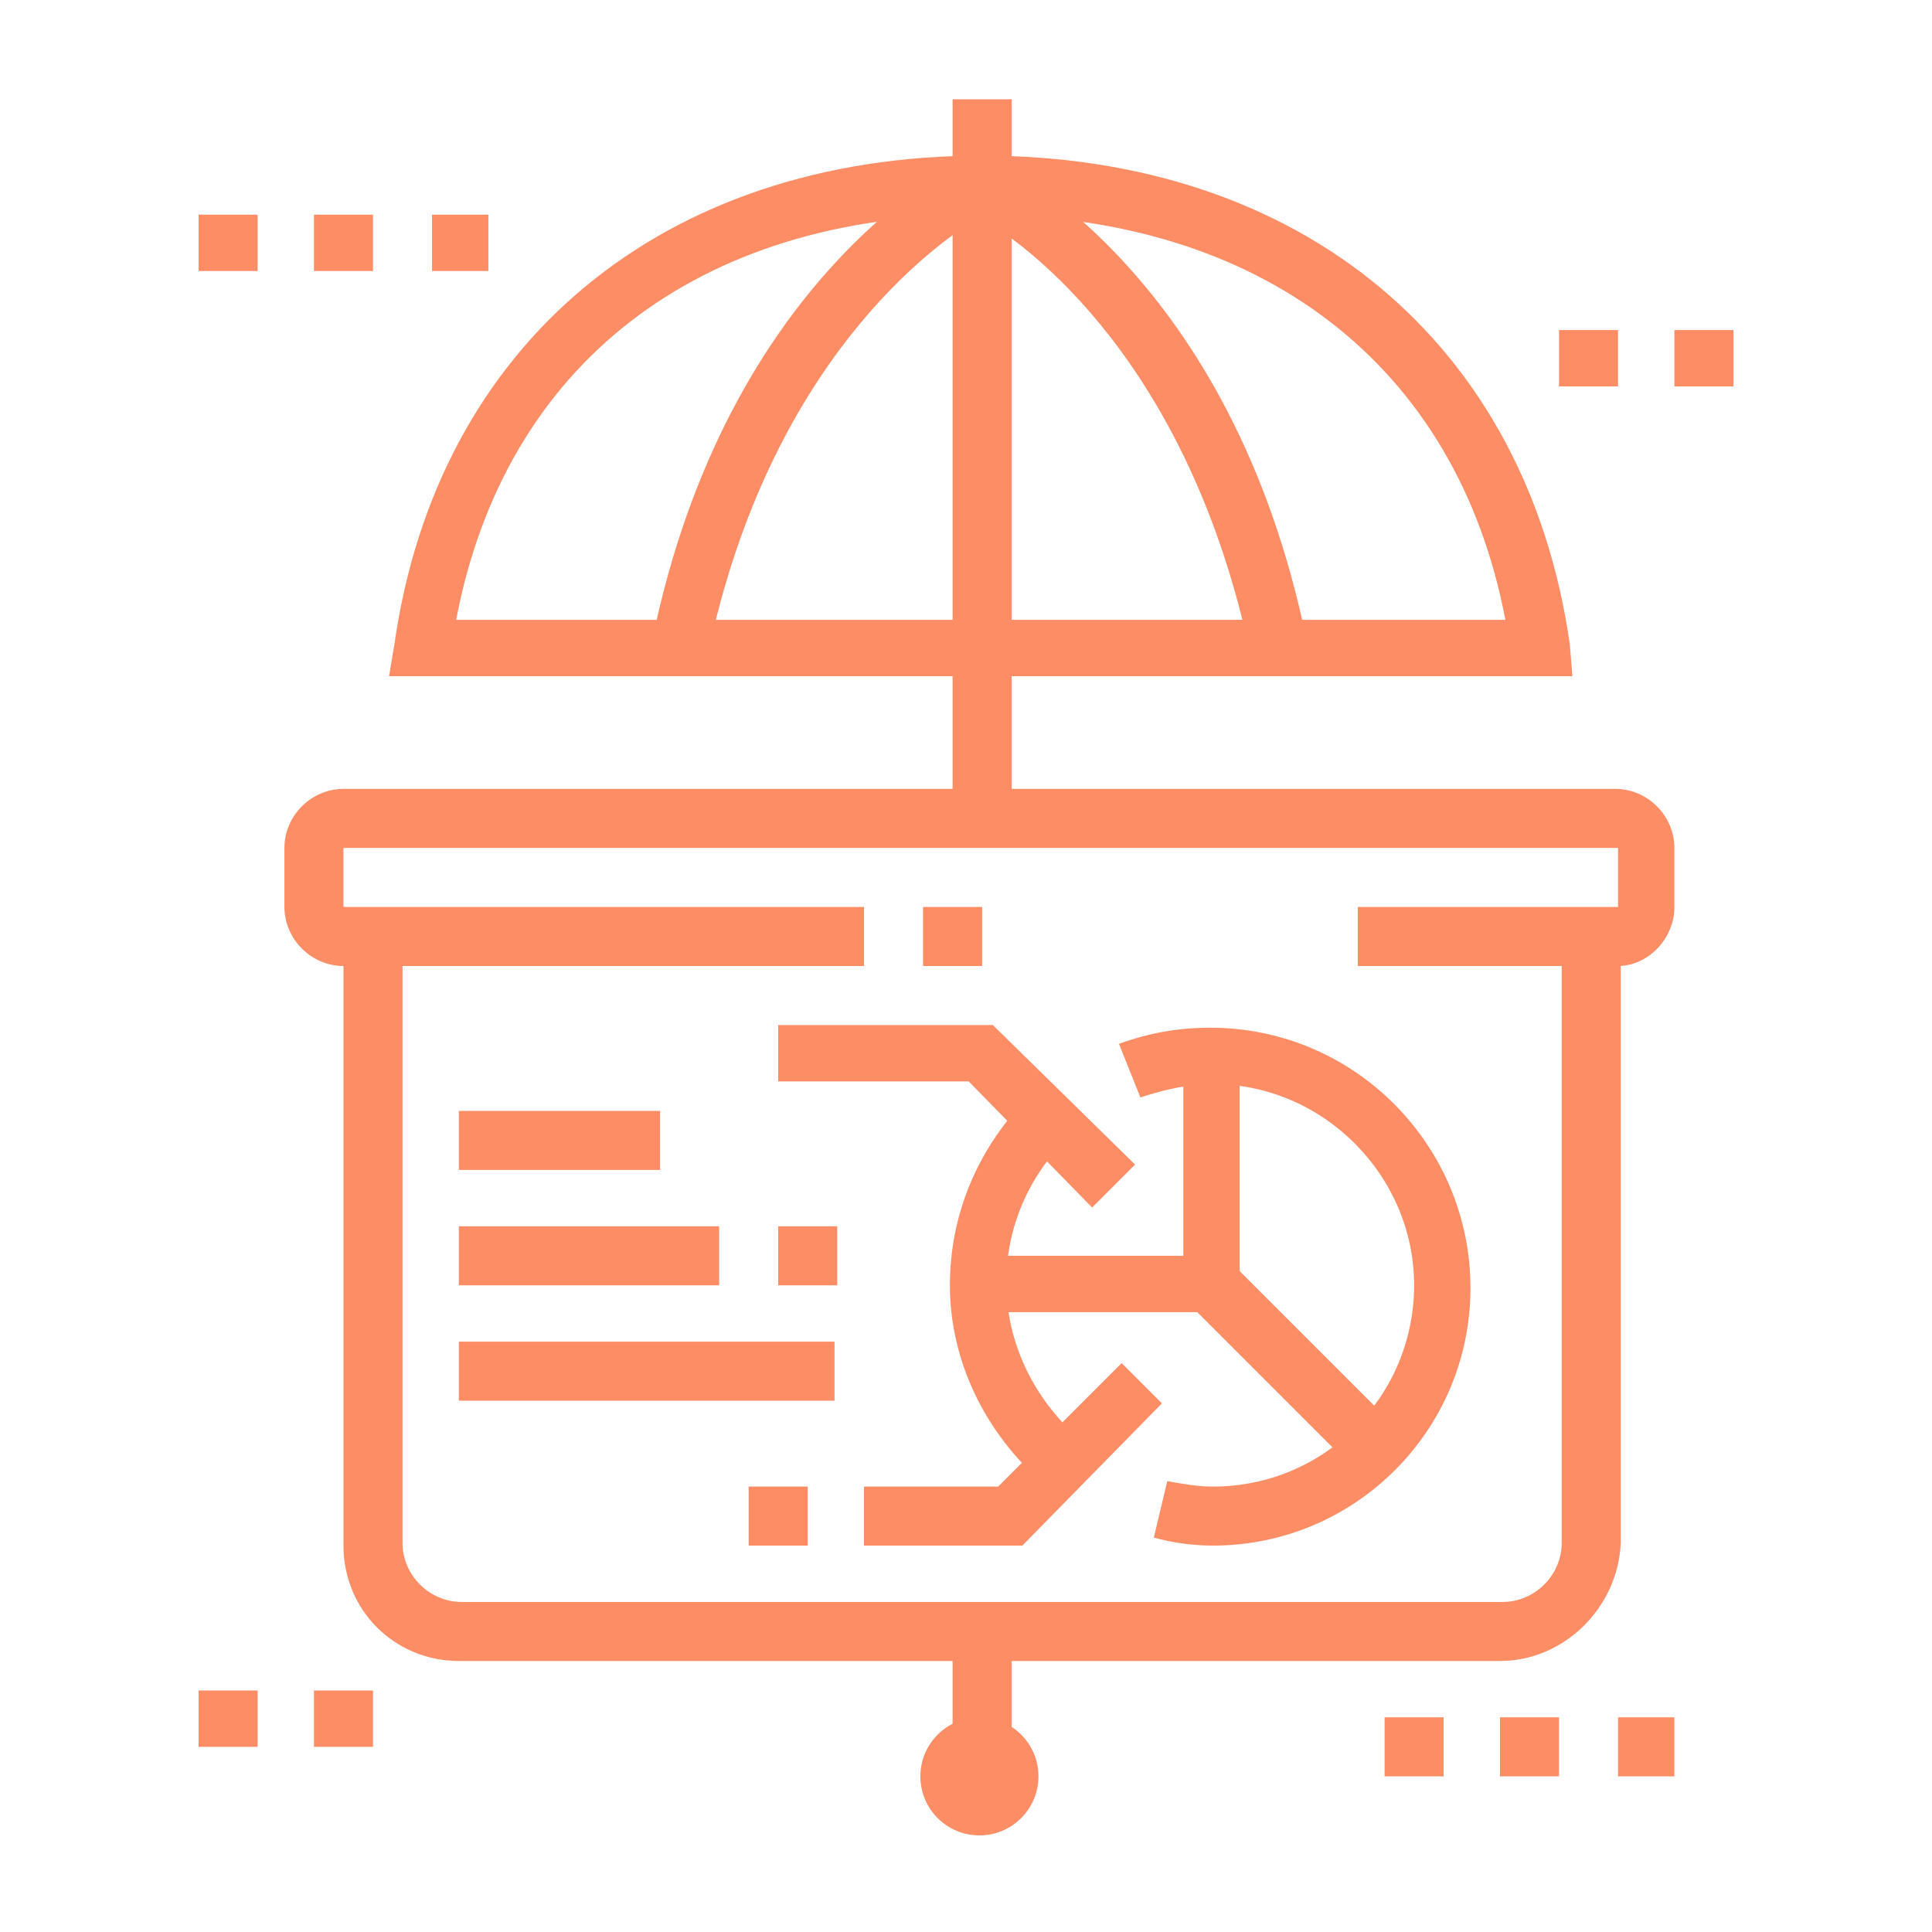
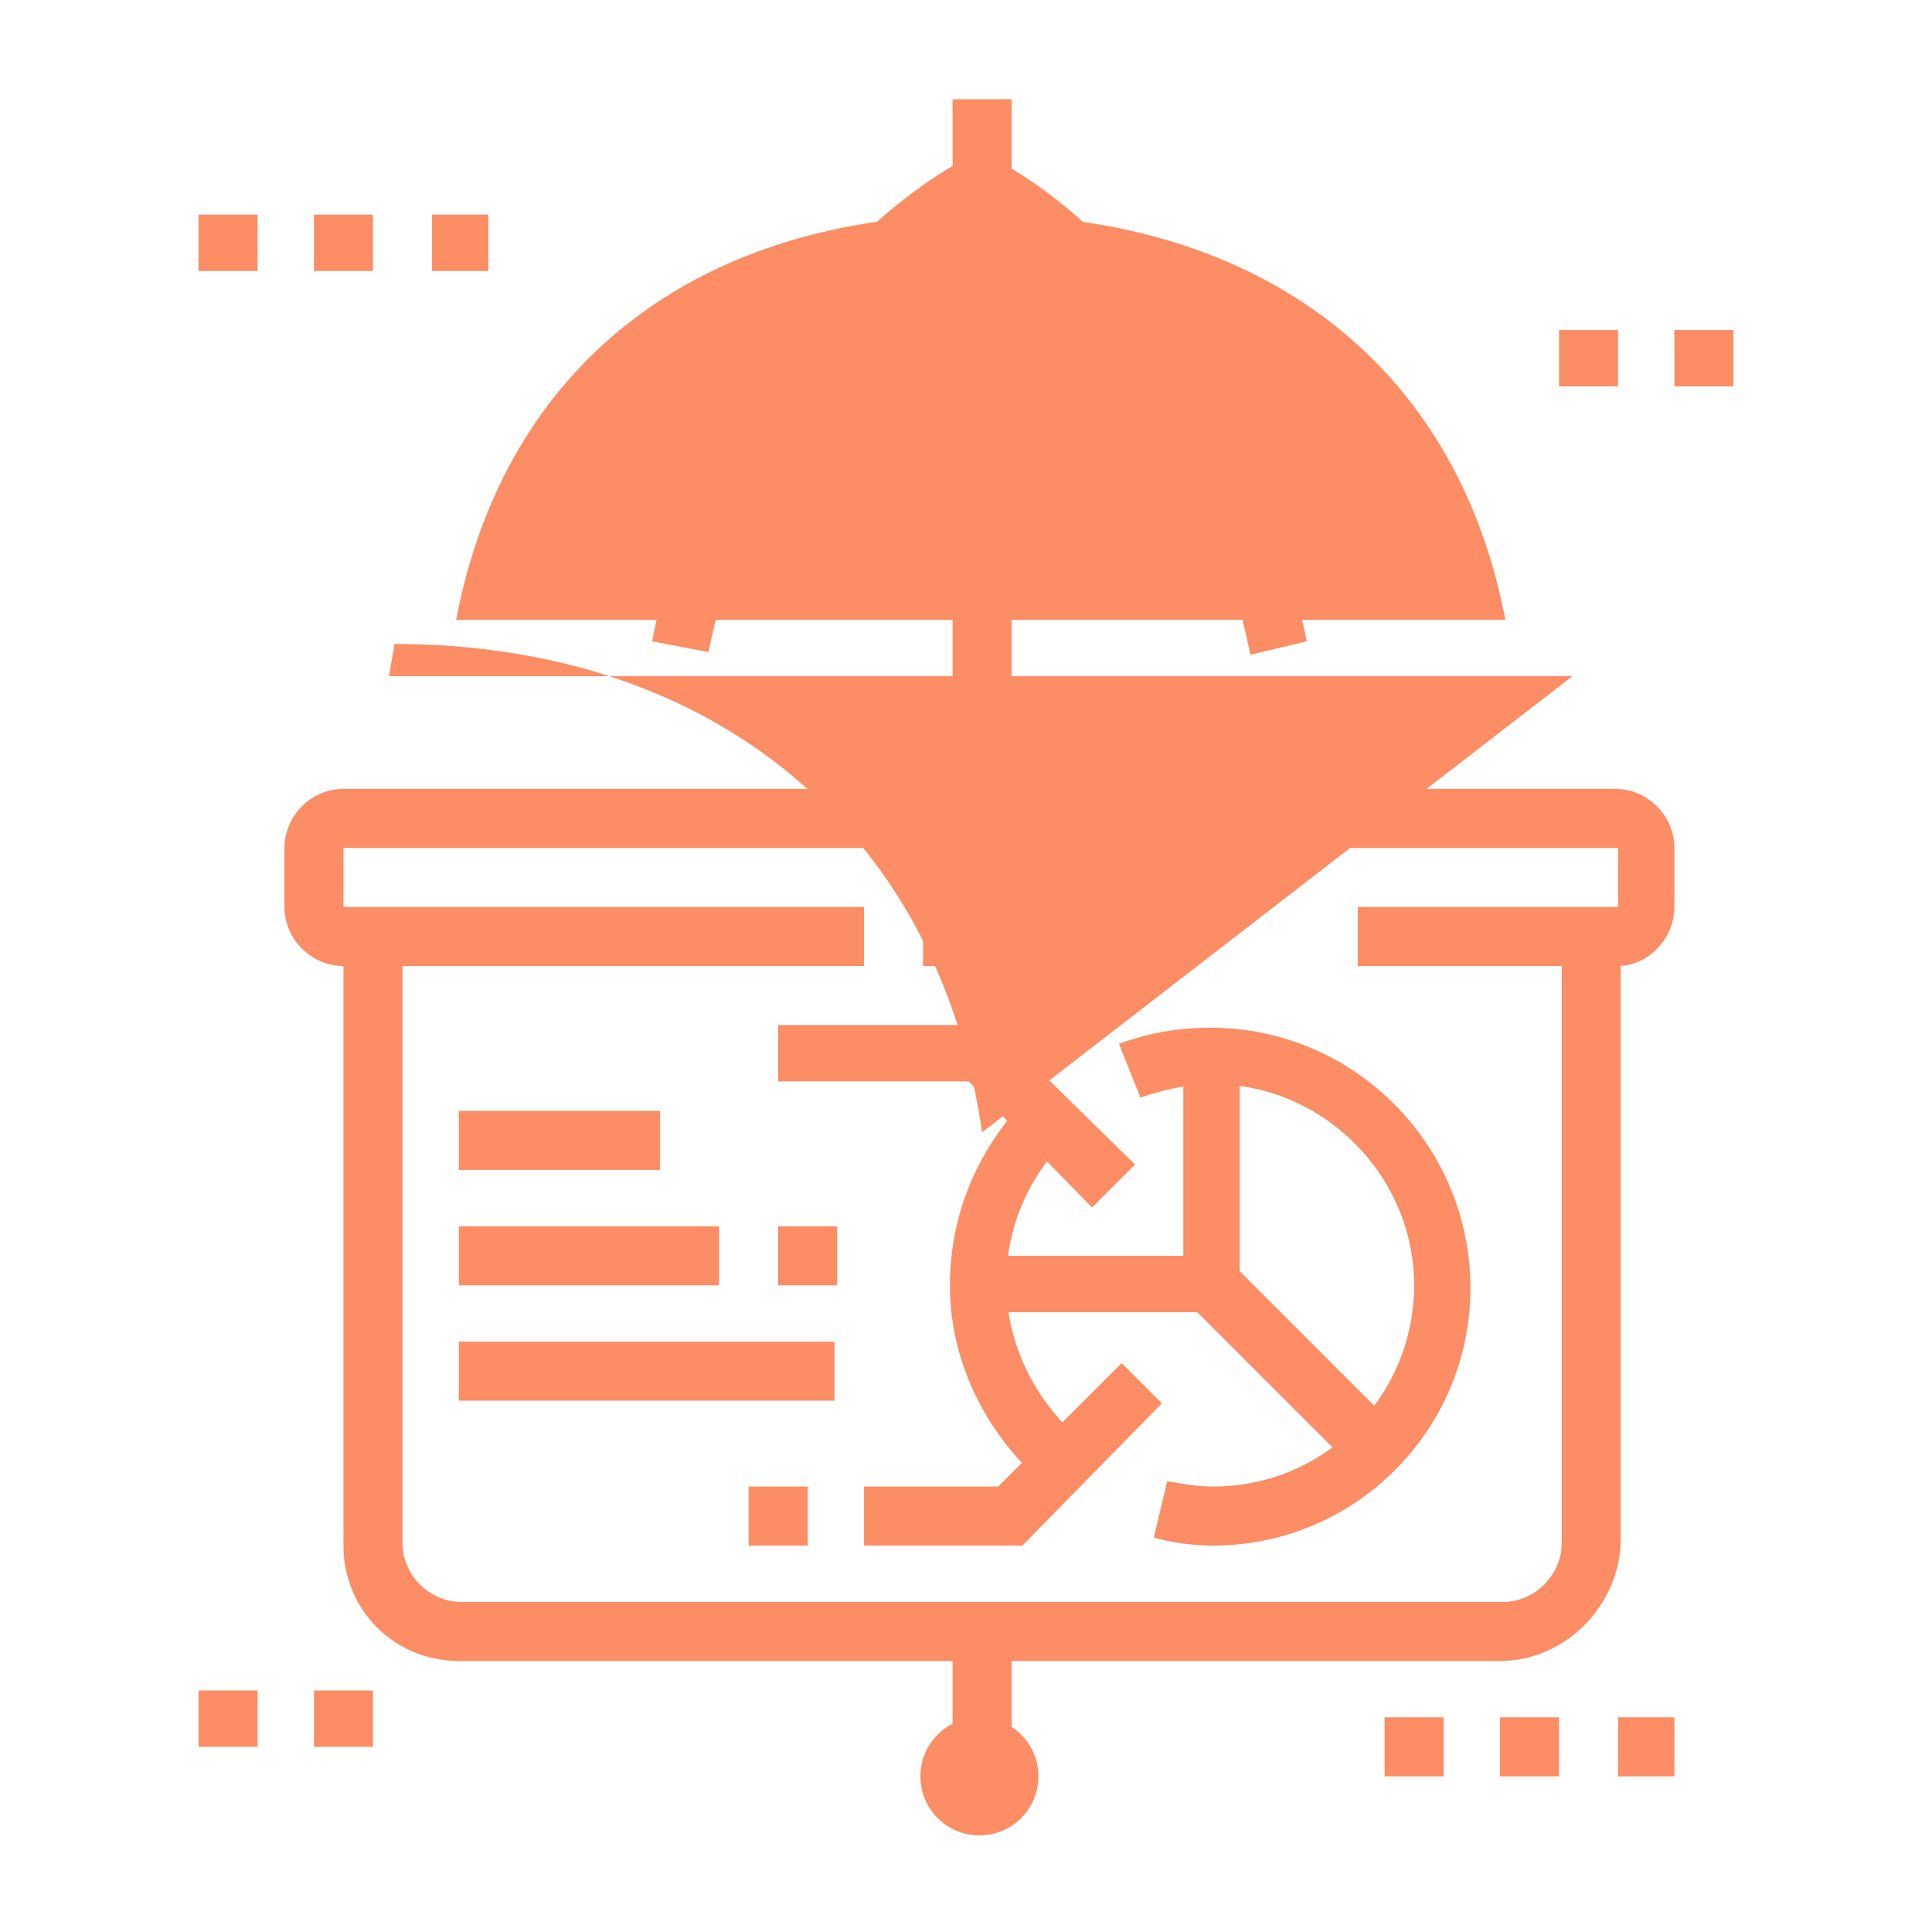
<svg xmlns="http://www.w3.org/2000/svg" version="1.1" id="Layer_1" x="0px" y="0px" width="72px" height="72px" viewBox="0 0 72 72" style="enable-background:new 0 0 72 72;" xml:space="preserve">
  <style type="text/css">
	.st0{display:none;}
	.st1{display:inline;}
	.st2{fill:#FC8D65;}
</style>
  <g class="st0">
    <g class="st1">
      <path class="st2" d="M32,56.1c-0.6,0-1.2-0.2-1.7-0.5l1.1-1.8c0.2,0.1,0.4,0.2,0.6,0.2c0.6,0,1.1-0.5,1.1-1.1c0-0.1,0-0.2-0.1-0.3    L32,49.3c-0.1-0.3-0.3-0.5-0.5-0.6l-6-2.8l0.9-2l6,2.8c0.8,0.4,1.4,1,1.7,1.9l1.1,3.2c0.1,0.3,0.2,0.7,0.2,1    C35.3,54.6,33.8,56.1,32,56.1z" />
      <path class="st2" d="M28.8,58.2c-0.9,0-2.3-0.3-3.1-1.9l1.9-1c0.3,0.6,0.7,0.8,1.2,0.8c0.6,0,1.1-0.5,1.1-1.1c0-0.2,0-0.3-0.1-0.5    l-1.1-2.2c-0.1-0.2-0.3-0.4-0.5-0.5l-3.8-1.8l0.9-2l3.8,1.8c0.6,0.3,1.1,0.8,1.5,1.4l1.1,2.2C31.9,54,32,54.5,32,55    C32,56.8,30.6,58.2,28.8,58.2z" />
      <path class="st2" d="M24.5,59.3c-1.2,0-1.7-0.4-2.2-0.9l-1.7-1.7c-0.4-0.4-0.9-0.6-1.5-0.6h-2.1c-0.4,0-1,0.2-1.6,0.4    c-1,0.3-2.2,0.7-3.8,0.7c-2.7,0-4.1-0.4-5.2-0.7c-0.8-0.2-1.4-0.4-2.3-0.4v-2.2c1.2,0,2.1,0.2,2.9,0.5c1,0.3,2.2,0.6,4.6,0.6    c1.2,0,2.2-0.3,3.2-0.6c0.8-0.2,1.5-0.5,2.2-0.5H19c1.2,0,2.2,0.4,3,1.3l1.7,1.7c0.3,0.3,0.3,0.3,0.8,0.3c0.6,0,1.1-0.5,1.1-1.1    c0-0.3-0.1-0.6-0.3-0.8l-1.1-1.1c-0.1-0.1-0.2-0.2-0.4-0.2l-1.7-0.7l0.8-2l1.7,0.7c0.4,0.2,0.8,0.4,1.1,0.7l1.1,1.1    c0.6,0.6,0.9,1.4,0.9,2.3C27.7,57.9,26.3,59.3,24.5,59.3z" />
      <path class="st2" d="M35.3,52.9c-0.9,0-1.7-0.3-2.3-0.9l1.5-1.5c0.2,0.2,0.5,0.3,0.8,0.3c0.6,0,1.1-0.5,1.1-1.1    c0-0.2-0.1-0.4-0.2-0.6l-3.2-5.4c-0.1-0.2-0.3-0.4-0.5-0.4L24.9,40c-0.3-0.1-0.6-0.1-1.1,0.2L8.6,47.9c-0.8,0.4-1.6,0.6-2.5,0.6H4    v-2.2h2.2c0.5,0,1-0.1,1.5-0.4l15.1-7.8c0.5-0.2,1-0.5,1.7-0.5c0.4,0,0.9,0.1,1.3,0.3l7.5,3.2c0.6,0.3,1.2,0.7,1.5,1.3L38,48    c0.3,0.5,0.5,1.1,0.5,1.7C38.5,51.4,37,52.9,35.3,52.9z" />
      <path class="st2" d="M31.6,42.7l-9.4-14.1c-0.2-0.3-0.5-0.5-0.9-0.5c-0.6,0-1.1,0.5-1.1,1.1c0,0.2,0.1,0.4,0.2,0.6l5.8,8.6    l-1.8,1.2l-5.8-8.6c-0.4-0.5-0.5-1.2-0.5-1.8c0-1.8,1.5-3.2,3.2-3.2c1.1,0,2.1,0.5,2.7,1.4l9.4,14.1L31.6,42.7z" />
      <polygon class="st2" points="41.1,58.5 36,57.1 33.2,52.9 35,51.7 37.4,55.3 39.3,55.8 39.5,54.2 36.5,50.1 38.3,48.9 41.8,53.6       " />
      <polygon class="st2" points="56.3,63.6 16,63.6 21,56 22.8,57.1 20,61.5 55.2,61.5 63.5,48.5 36.5,48.5 36.5,46.4 67.4,46.4   " />
      <rect x="50.1" y="54.4" transform="matrix(0.508 -0.861 0.861 0.508 -21.175 73.822)" class="st2" width="7.9" height="2.2" />
      <rect x="43.6" y="54.4" transform="matrix(0.512 -0.859 0.859 0.512 -24.424 67.919)" class="st2" width="8" height="2.2" />
      <rect x="32" y="65.8" class="st2" width="30.2" height="2.2" />
      <rect x="64.4" y="65.8" class="st2" width="2.2" height="2.2" />
      <path class="st2" d="M54.7,33.4h-4.9v-2.2h4.9c0.6,0,1.1-0.5,1.1-1.1c0-0.6-0.5-1.1-1.1-1.1H53V27h1.7c1.8,0,3.2,1.5,3.2,3.2    C57.9,32,56.4,33.4,54.7,33.4z" />
      <path class="st2" d="M64,17.3c-0.7,0-1.4-0.2-2-0.7l-8.3-6.4c-1.4-1.1-1.7-3.1-0.6-4.5l1.2-1.6l1.7,1.3L54.9,7    c-0.2,0.2-0.3,0.5-0.2,0.8c0,0.3,0.2,0.5,0.4,0.7l8.3,6.4c0.5,0.4,1.2,0.3,1.5-0.2l1.4-1.8l1.7,1.3L66.6,16    C66,16.8,65,17.3,64,17.3z" />
      <rect x="32" y="4.3" class="st2" width="2.2" height="5.4" />
      <rect x="32" y="14" class="st2" width="2.2" height="5.4" />
      <rect x="35.3" y="10.8" class="st2" width="5.4" height="2.2" />
      <rect x="25.5" y="10.8" class="st2" width="5.4" height="2.2" />
      <rect x="12.6" y="15.1" class="st2" width="2.2" height="5.4" />
      <rect x="12.6" y="24.8" class="st2" width="2.2" height="5.4" />
      <rect x="15.8" y="21.6" class="st2" width="5.4" height="2.2" />
-       <rect x="6.1" y="21.6" class="st2" width="5.4" height="2.2" />
      <path class="st2" d="M37.4,41c-1.8,0-3.2-1.5-3.2-3.2v-5.2c0-0.6,0.1-1.3,0.3-1.9l3.3-9.1c0.5-1.5,1.6-2.7,3-3.5l10.9-5.8    c0.2-0.1,0.4-0.3,0.6-0.5l2.2-2.5l1.6,1.4l-2.2,2.5c-0.3,0.4-0.7,0.7-1.2,1L41.9,20c-0.9,0.5-1.6,1.3-2,2.3l-3.3,9.1    c-0.1,0.4-0.2,0.7-0.2,1.1v5.2c0,0.6,0.5,1.1,1.1,1.1c0.6,0,1.1-0.5,1.1-1.1v-5.2l2.8-6c0.4-0.8,1.1-1.5,2-1.7l3.2-1    c1.5-0.5,2.8,0.6,2.8,2.1c0,0.4-0.1,0.7-0.3,1.1l-2.8,4.9C46.1,32,46,32.2,46,32.4c0,0.6,0.5,1.1,1.1,1.1c0.4,0,0.8-0.3,1-0.6    l6.4-8.5c2.3-3,2.9-4.1,4.5-7.2c0.1-0.3,0.3-0.6,0.5-0.8l1.4-2l1.8,1.2l-1.4,2c-0.1,0.2-0.2,0.4-0.3,0.6c-1.6,3.2-2.3,4.4-4.7,7.5    l-6.4,8.5c-0.7,0.9-1.7,1.4-2.7,1.4c-1.8,0-3.2-1.5-3.2-3.2c0-0.6,0.1-1.1,0.4-1.6l2.8-4.9l-3.2,1c-0.3,0.1-0.5,0.3-0.7,0.6    l-2.6,5.6v4.7C40.6,39.5,39.2,41,37.4,41z" />
-       <path class="st2" d="M45,33.4c-2.1,0-3.9-1-5-2.8l1.8-1.1c0.7,1.1,1.9,1.8,3.2,1.8V33.4z" />
    </g>
  </g>
  <g>
    <g>
-       <path class="st2" d="M58.6,25.2H14.5l0.2-1.2c1.6-11.2,10-18.2,21.9-18.2c11.9,0,20.3,7,21.9,18.2L58.6,25.2z M17,23.1h39.1    C54.3,13.6,47,8,36.5,8C26,8,18.8,13.6,17,23.1z" />
+       <path class="st2" d="M58.6,25.2H14.5l0.2-1.2c11.9,0,20.3,7,21.9,18.2L58.6,25.2z M17,23.1h39.1    C54.3,13.6,47,8,36.5,8C26,8,18.8,13.6,17,23.1z" />
      <rect x="35.5" y="3.7" class="st2" width="2.2" height="27" />
      <path class="st2" d="M46.6,24.4C44.3,13.5,38.3,9.1,36.5,8.1c-1.7,1-7.8,5.4-10.1,16.2l-2.1-0.4c2.8-13.7,11.4-17.8,11.7-18    l0.5-0.2L37,5.9c0.4,0.2,8.9,4.3,11.7,18L46.6,24.4z" />
      <path class="st2" d="M60.3,36h-9.7v-2.2h9.7v-2.2H12.8v2.2h19.4V36H12.8c-1.2,0-2.2-1-2.2-2.2v-2.2c0-1.2,1-2.2,2.2-2.2h47.4    c1.2,0,2.2,1,2.2,2.2v2.2C62.4,35,61.4,36,60.3,36z" />
      <path class="st2" d="M55.9,61.9H17.1c-2.4,0-4.3-1.9-4.3-4.3V34.9H15v22.6c0,1.2,1,2.2,2.2,2.2h38.8c1.2,0,2.2-1,2.2-2.2V34.9h2.2    v22.6C60.3,59.9,58.3,61.9,55.9,61.9z" />
      <circle class="st2" cx="36.5" cy="66.2" r="2.2" />
      <rect x="35.5" y="60.8" class="st2" width="2.2" height="4.3" />
      <rect x="34.4" y="33.8" class="st2" width="2.2" height="2.2" />
      <path class="st2" d="M38.9,55.3c-2.2-1.9-3.5-4.6-3.5-7.4c0-2.6,1-5,2.8-6.9l1.5,1.5c-1.4,1.4-2.2,3.3-2.2,5.3    c0,2.2,1,4.3,2.7,5.8L38.9,55.3z" />
      <path class="st2" d="M45.2,57.6c-0.7,0-1.5-0.1-2.2-0.3l0.5-2.1c0.6,0.1,1.1,0.2,1.7,0.2c4.2,0,7.5-3.4,7.5-7.5s-3.4-7.5-7.5-7.5    c-0.9,0-1.8,0.2-2.7,0.5l-0.8-2c1.1-0.4,2.2-0.6,3.4-0.6c5.4,0,9.7,4.4,9.7,9.7S50.5,57.6,45.2,57.6z" />
      <polygon class="st2" points="46.2,48.9 36.5,48.9 36.5,46.8 44.1,46.8 44.1,39.2 46.2,39.2   " />
      <rect x="47.1" y="46.6" transform="matrix(0.707 -0.707 0.707 0.707 -21.878 49.004)" class="st2" width="2.2" height="8.6" />
      <polygon class="st2" points="40.7,45 36.1,40.3 29,40.3 29,38.2 37,38.2 42.3,43.4   " />
      <polygon class="st2" points="38.1,57.6 32.2,57.6 32.2,55.4 37.2,55.4 41.8,50.8 43.3,52.3   " />
      <rect x="27.9" y="55.4" class="st2" width="2.2" height="2.2" />
      <rect x="17.1" y="41.4" class="st2" width="7.5" height="2.2" />
      <rect x="17.1" y="45.7" class="st2" width="9.7" height="2.2" />
      <rect x="29" y="45.7" class="st2" width="2.2" height="2.2" />
      <rect x="17.1" y="50" class="st2" width="14" height="2.2" />
      <polygon class="st2" points="53.8,64 51.6,64 51.6,66.2 53.8,66.2 53.8,64   " />
      <polygon class="st2" points="58.1,64 55.9,64 55.9,66.2 58.1,66.2 58.1,64   " />
      <polygon class="st2" points="62.4,64 60.3,64 60.3,66.2 62.4,66.2 62.4,64   " />
      <polygon class="st2" points="9.6,8 7.4,8 7.4,10.1 9.6,10.1 9.6,8   " />
      <polygon class="st2" points="13.9,8 11.7,8 11.7,10.1 13.9,10.1 13.9,8   " />
      <polygon class="st2" points="18.2,8 16.1,8 16.1,10.1 18.2,10.1 18.2,8   " />
      <polygon class="st2" points="60.3,12.3 58.1,12.3 58.1,14.4 60.3,14.4 60.3,12.3   " />
      <polygon class="st2" points="64.6,12.3 62.4,12.3 62.4,14.4 64.6,14.4 64.6,12.3   " />
      <polygon class="st2" points="9.6,63 7.4,63 7.4,65.1 9.6,65.1 9.6,63   " />
      <polygon class="st2" points="13.9,63 11.7,63 11.7,65.1 13.9,65.1 13.9,63   " />
    </g>
  </g>
  <g class="st0">
    <g class="st1">
      <path class="st2" d="M11.7,59.7H6.3v-2.2h5.4c0.6,0,1.1-0.5,1.1-1.1v-14c0-0.6-0.5-1.1-1.1-1.1H6.3v-2.2h5.4    c1.8,0,3.2,1.5,3.2,3.2v14C15,58.3,13.5,59.7,11.7,59.7z" />
      <path class="st2" d="M45.2,54.3H33.3v-2.2h11.9c1.2,0,2.2-1,2.2-2.2s-1-2.2-2.2-2.2c-8.7,0-12.3-1.6-15.1-2.9    c-1.8-0.8-3.1-1.4-5.4-1.4c-4.4,0-10.3,2.6-10.3,2.7l-0.9-2c0.3-0.1,6.4-2.9,11.2-2.9c2.7,0,4.3,0.7,6.2,1.6    c2.7,1.2,6,2.7,14.2,2.7c2.4,0,4.3,1.9,4.3,4.3S47.5,54.3,45.2,54.3z" />
      <path class="st2" d="M40.7,64c-1.5,0-2.9-0.3-4.3-0.9l-12.7-5.6c-1.6-0.7-3.4-1.1-5.2-1.1h-4.6v-2.2h4.6c2.1,0,4.1,0.4,6.1,1.3    l12.7,5.6c2.3,1,5,0.9,7.3-0.2L62.1,52c0.8-0.4,1.4-1.2,1.4-2c0-1.2-1-2.2-2.2-2.2c-0.3,0-0.6,0.1-0.9,0.2L46.9,54L46,52l13.6-5.9    c0.5-0.2,1.1-0.4,1.7-0.4c2.4,0,4.3,1.9,4.3,4.3c0,1.6-1,3.1-2.5,3.9l-17.6,8.9C44.1,63.6,42.4,64,40.7,64z" />
      <path class="st2" d="M40.7,68.3c-2.1,0-4.1-0.4-6-1.3l-0.5-0.2l0.9-2l0.5,0.2c3.5,1.5,7.6,1.4,11-0.3l2.2-1.1l1,1.9l-2.2,1.1    C45.4,67.8,43.1,68.3,40.7,68.3z" />
      <rect x="51.8" y="61.8" transform="matrix(0.891 -0.453 0.453 0.891 -22.748 30.716)" class="st2" width="2" height="2.2" />
      <path class="st2" d="M45.2,23.1c-3.6,0-6.5-2.9-6.5-6.5s2.9-6.5,6.5-6.5c3.6,0,6.5,2.9,6.5,6.5S48.7,23.1,45.2,23.1z M45.2,12.3    c-2.4,0-4.3,1.9-4.3,4.3s1.9,4.3,4.3,4.3c2.4,0,4.3-1.9,4.3-4.3S47.5,12.3,45.2,12.3z" />
      <path class="st2" d="M54.9,42.5H35.5c-1.8,0-3.2-1.5-3.2-3.2v-1.1c0-1.8,1.5-3.2,3.2-3.2h19.4c1.8,0,3.2,1.5,3.2,3.2v1.1    C58.1,41,56.7,42.5,54.9,42.5z M35.5,37.1c-0.6,0-1.1,0.5-1.1,1.1v1.1c0,0.6,0.5,1.1,1.1,1.1h19.4c0.6,0,1.1-0.5,1.1-1.1v-1.1    c0-0.6-0.5-1.1-1.1-1.1H35.5z" />
      <path class="st2" d="M34.7,37.4L33.1,36l3.9-4.2c0.8-0.9,1.4-2,1.6-3.3l1.7-8.2l2.1,0.4l-1.7,8.2c-0.4,1.7-1.1,3.2-2.2,4.4    L34.7,37.4z" />
      <path class="st2" d="M55.7,37.4l-3.9-4.2c-1.1-1.1-1.8-2.6-2.2-4.4l-1.7-8.2l2.1-0.4l1.7,8.2c0.3,1.3,0.8,2.5,1.6,3.3l3.9,4.2    L55.7,37.4z" />
-       <polygon class="st2" points="30.1,33.8 27.9,33.8 27.9,12.3 36.5,12.3 36.5,20.9 34.4,20.9 34.4,14.4 30.1,14.4   " />
      <polygon class="st2" points="23.6,36 21.4,36 21.4,17.7 29,17.7 29,19.8 23.6,19.8   " />
      <polygon class="st2" points="17.1,38.2 15,38.2 15,22 22.5,22 22.5,24.1 17.1,24.1   " />
      <rect x="34.4" y="23.1" class="st2" width="2.2" height="2.2" />
      <polygon class="st2" points="21.4,9 19.3,9 19.3,11.2 21.4,11.2 21.4,9   " />
      <polygon class="st2" points="29,4.7 26.8,4.7 26.8,6.9 29,6.9 29,4.7   " />
      <polygon class="st2" points="10.7,30.6 8.5,30.6 8.5,32.8 10.7,32.8 10.7,30.6   " />
      <polygon class="st2" points="11.7,22 9.6,22 9.6,24.1 11.7,24.1 11.7,22   " />
      <polygon class="st2" points="16.1,14.4 13.9,14.4 13.9,16.6 16.1,16.6 16.1,14.4   " />
-       <polygon class="st2" points="37.6,3.7 35.5,3.7 35.5,5.8 37.6,5.8 37.6,3.7   " />
      <polygon class="st2" points="53.8,9 51.6,9 51.6,11.2 53.8,11.2 53.8,9   " />
      <polygon class="st2" points="46.2,4.7 44.1,4.7 44.1,6.9 46.2,6.9 46.2,4.7   " />
      <polygon class="st2" points="64.6,30.6 62.4,30.6 62.4,32.8 64.6,32.8 64.6,30.6   " />
      <polygon class="st2" points="63.5,39.2 61.3,39.2 61.3,41.4 63.5,41.4 63.5,39.2   " />
      <polygon class="st2" points="63.5,22 61.3,22 61.3,24.1 63.5,24.1 63.5,22   " />
-       <polygon class="st2" points="59.2,14.4 57,14.4 57,16.6 59.2,16.6 59.2,14.4   " />
    </g>
  </g>
</svg>